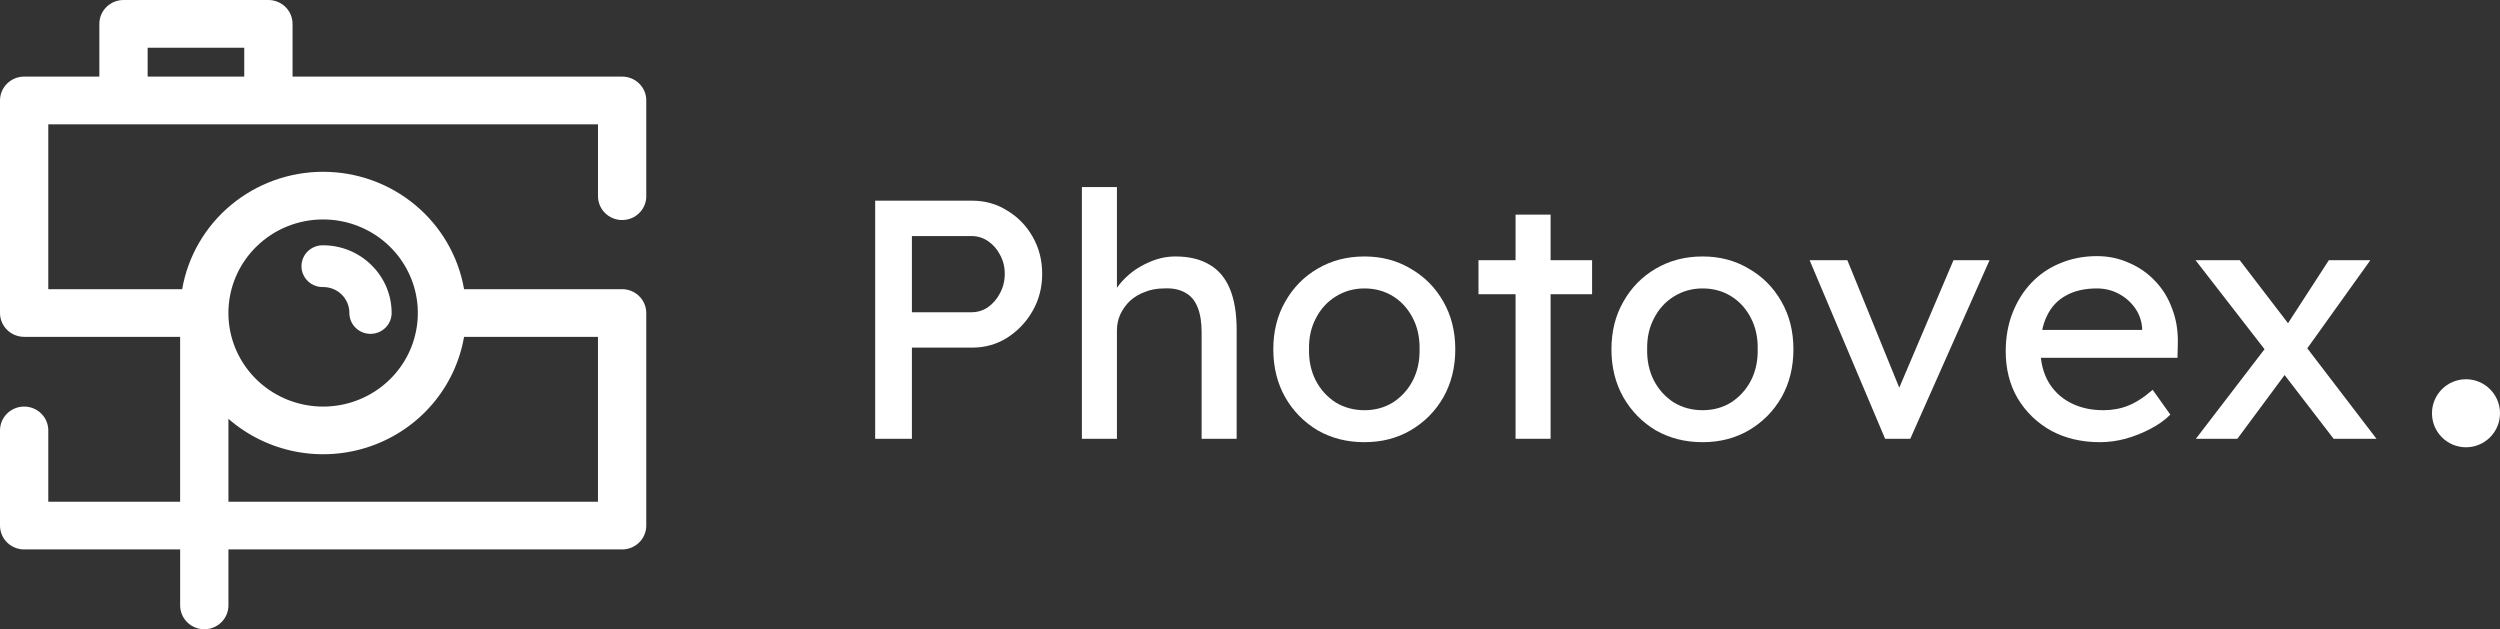
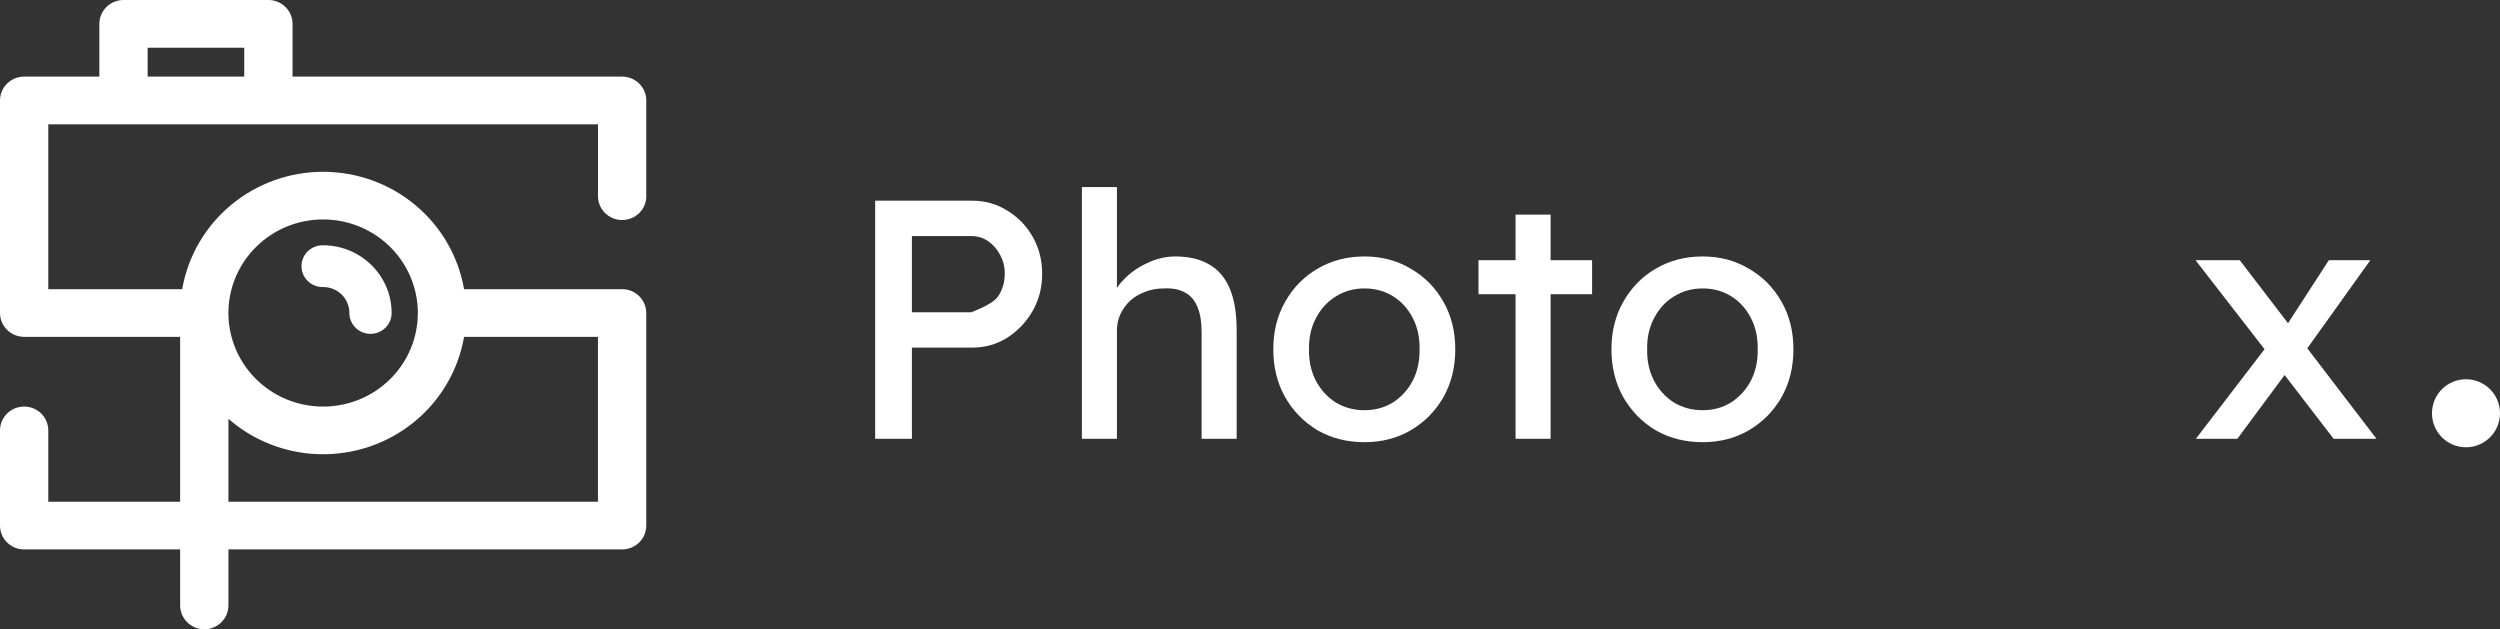
<svg xmlns="http://www.w3.org/2000/svg" width="294" height="74" viewBox="0 0 294 74" fill="none">
  <rect x="0" y="0" width="294" height="74" fill="#333333" stroke="none" />
  <g clip-path="url(#clip0_162_23)">
    <path d="M73.159 34.006C73.912 34.006 74.635 34.301 75.167 34.827C75.7 35.353 76 36.067 76 36.811V61.808C76 62.177 75.927 62.542 75.784 62.882C75.641 63.222 75.432 63.532 75.168 63.792C74.904 64.053 74.591 64.259 74.246 64.4C73.901 64.541 73.532 64.614 73.159 64.613H26.864V71.195C26.864 71.939 26.565 72.652 26.033 73.178C25.5 73.704 24.778 74 24.025 74C23.272 74 22.55 73.704 22.017 73.178C21.485 72.652 21.186 71.939 21.186 71.195V64.613H2.839C2.086 64.613 1.364 64.318 0.832 63.792C0.299 63.266 4.06883e-07 62.552 4.06883e-07 61.808V50.617C4.06883e-07 49.873 0.299 49.159 0.832 48.633C1.364 48.107 2.086 47.812 2.839 47.812C3.592 47.812 4.315 48.107 4.847 48.633C5.38 49.159 5.679 49.873 5.679 50.617V59.003H21.183V39.613H2.839C2.086 39.613 1.364 39.317 0.832 38.791C0.299 38.265 4.06883e-07 37.552 4.06883e-07 36.808V11.815C-0 11.446 0.073 11.081 0.216 10.741C0.358 10.4 0.567 10.091 0.831 9.83C1.095 9.57 1.408 9.363 1.752 9.222C2.097 9.081 2.466 9.008 2.839 9.008H11.684V2.805C11.684 2.061 11.983 1.348 12.516 0.822C13.048 0.296 13.771 0 14.524 0H31.564C31.937 0 32.306 0.073 32.651 0.214C32.995 0.354 33.308 0.561 33.572 0.822C33.836 1.082 34.045 1.391 34.188 1.732C34.33 2.072 34.404 2.437 34.404 2.805V9.008H73.164C73.917 9.008 74.64 9.304 75.172 9.83C75.705 10.357 76.005 11.07 76.005 11.815V23.005C76.013 23.379 75.946 23.751 75.808 24.099C75.669 24.447 75.461 24.764 75.196 25.031C74.932 25.299 74.616 25.511 74.267 25.656C73.918 25.802 73.543 25.876 73.164 25.876C72.786 25.876 72.411 25.802 72.062 25.656C71.713 25.511 71.397 25.299 71.132 25.031C70.868 24.764 70.66 24.447 70.521 24.099C70.383 23.751 70.316 23.379 70.324 23.005V14.62H5.679V34.006H21.424C22.096 30.143 24.127 26.64 27.16 24.114C30.193 21.588 34.032 20.203 37.999 20.203C41.966 20.203 45.805 21.588 48.838 24.114C51.871 26.64 53.903 30.143 54.574 34.006H73.159ZM26.864 59.003H70.32V39.613H54.574C54.068 42.529 52.783 45.26 50.852 47.521C48.92 49.782 46.412 51.493 43.586 52.476C40.761 53.459 37.721 53.678 34.782 53.112C31.842 52.545 29.109 51.213 26.864 49.253V59V59.003ZM17.363 9.008H28.723V5.61H17.363V9.008ZM38 33.757C37.669 33.765 37.339 33.707 37.03 33.587C36.722 33.468 36.44 33.288 36.203 33.059C35.966 32.831 35.777 32.557 35.648 32.256C35.52 31.954 35.453 31.63 35.453 31.302C35.453 30.975 35.52 30.65 35.648 30.349C35.777 30.047 35.966 29.773 36.203 29.545C36.44 29.316 36.722 29.137 37.03 29.017C37.339 28.897 37.669 28.84 38 28.848C39.057 28.847 40.103 29.053 41.079 29.453C42.054 29.854 42.941 30.44 43.686 31.18L43.695 31.189C44.444 31.925 45.038 32.801 45.443 33.765C45.848 34.729 46.056 35.763 46.056 36.806C46.056 37.457 45.794 38.082 45.328 38.542C44.862 39.003 44.23 39.261 43.571 39.261C42.912 39.261 42.28 39.003 41.813 38.542C41.347 38.082 41.086 37.457 41.086 36.806C41.088 36.405 41.01 36.008 40.855 35.637C40.701 35.266 40.474 34.929 40.187 34.645C39.9 34.362 39.559 34.137 39.184 33.985C38.808 33.832 38.406 33.755 38 33.757ZM30.125 29.028C28.302 30.828 27.168 33.196 26.914 35.73C26.661 38.263 27.305 40.805 28.736 42.922C30.168 45.039 32.298 46.601 34.764 47.34C37.23 48.08 39.879 47.952 42.26 46.978C44.641 46.004 46.606 44.245 47.822 41.999C49.037 39.754 49.426 37.163 48.924 34.665C48.421 32.168 47.058 29.921 45.066 28.305C43.074 26.69 40.577 25.807 38 25.807C36.537 25.805 35.088 26.088 33.737 26.641C32.385 27.193 31.158 28.005 30.125 29.028Z" fill="white" />
  </g>
-   <path d="M102.92 51.6V23.6H114.32C115.84 23.6 117.213 23.987 118.44 24.76C119.693 25.507 120.693 26.533 121.44 27.84C122.187 29.147 122.56 30.6 122.56 32.2C122.56 33.8 122.187 35.253 121.44 36.56C120.693 37.867 119.693 38.92 118.44 39.72C117.213 40.493 115.84 40.88 114.32 40.88H107.24V51.6H102.92ZM107.24 36.72H114.24C114.96 36.72 115.613 36.52 116.2 36.12C116.787 35.693 117.253 35.147 117.6 34.48C117.973 33.787 118.16 33.027 118.16 32.2C118.16 31.373 117.973 30.627 117.6 29.96C117.253 29.293 116.787 28.76 116.2 28.36C115.613 27.96 114.96 27.76 114.24 27.76H107.24V36.72Z" fill="white" />
+   <path d="M102.92 51.6V23.6H114.32C115.84 23.6 117.213 23.987 118.44 24.76C119.693 25.507 120.693 26.533 121.44 27.84C122.187 29.147 122.56 30.6 122.56 32.2C122.56 33.8 122.187 35.253 121.44 36.56C120.693 37.867 119.693 38.92 118.44 39.72C117.213 40.493 115.84 40.88 114.32 40.88H107.24V51.6H102.92ZM107.24 36.72H114.24C116.787 35.693 117.253 35.147 117.6 34.48C117.973 33.787 118.16 33.027 118.16 32.2C118.16 31.373 117.973 30.627 117.6 29.96C117.253 29.293 116.787 28.76 116.2 28.36C115.613 27.96 114.96 27.76 114.24 27.76H107.24V36.72Z" fill="white" />
  <path d="M127.231 51.6V22H131.351V34.92L130.631 35.4C130.898 34.467 131.418 33.613 132.191 32.84C132.965 32.04 133.885 31.4 134.951 30.92C136.018 30.413 137.111 30.16 138.231 30.16C139.831 30.16 141.165 30.48 142.231 31.12C143.298 31.733 144.098 32.68 144.631 33.96C145.165 35.24 145.431 36.853 145.431 38.8V51.6H141.311V39.08C141.311 37.88 141.151 36.893 140.831 36.12C140.511 35.32 140.018 34.747 139.351 34.4C138.685 34.027 137.858 33.867 136.871 33.92C136.071 33.92 135.338 34.053 134.671 34.32C134.005 34.56 133.418 34.907 132.911 35.36C132.431 35.813 132.045 36.347 131.751 36.96C131.485 37.547 131.351 38.187 131.351 38.88V51.6H129.311C128.965 51.6 128.618 51.6 128.271 51.6C127.925 51.6 127.578 51.6 127.231 51.6Z" fill="white" />
  <path d="M160.461 52C158.407 52 156.567 51.533 154.941 50.6C153.341 49.64 152.074 48.347 151.141 46.72C150.207 45.067 149.741 43.187 149.741 41.08C149.741 38.973 150.207 37.107 151.141 35.48C152.074 33.827 153.341 32.533 154.941 31.6C156.567 30.64 158.407 30.16 160.461 30.16C162.487 30.16 164.301 30.64 165.901 31.6C167.527 32.533 168.807 33.827 169.741 35.48C170.674 37.107 171.141 38.973 171.141 41.08C171.141 43.187 170.674 45.067 169.741 46.72C168.807 48.347 167.527 49.64 165.901 50.6C164.301 51.533 162.487 52 160.461 52ZM160.461 48.24C161.714 48.24 162.834 47.933 163.821 47.32C164.807 46.68 165.581 45.827 166.141 44.76C166.701 43.667 166.967 42.44 166.941 41.08C166.967 39.693 166.701 38.467 166.141 37.4C165.581 36.307 164.807 35.453 163.821 34.84C162.834 34.227 161.714 33.92 160.461 33.92C159.207 33.92 158.074 34.24 157.061 34.88C156.074 35.493 155.301 36.347 154.741 37.44C154.181 38.507 153.914 39.72 153.941 41.08C153.914 42.44 154.181 43.667 154.741 44.76C155.301 45.827 156.074 46.68 157.061 47.32C158.074 47.933 159.207 48.24 160.461 48.24Z" fill="white" />
  <path d="M178.23 51.6V25.24H182.35V51.6H178.23ZM173.87 34.6V30.6H187.23V34.6H173.87Z" fill="white" />
  <path d="M200.226 52C198.173 52 196.333 51.533 194.706 50.6C193.106 49.64 191.84 48.347 190.906 46.72C189.973 45.067 189.506 43.187 189.506 41.08C189.506 38.973 189.973 37.107 190.906 35.48C191.84 33.827 193.106 32.533 194.706 31.6C196.333 30.64 198.173 30.16 200.226 30.16C202.253 30.16 204.066 30.64 205.666 31.6C207.293 32.533 208.573 33.827 209.506 35.48C210.44 37.107 210.906 38.973 210.906 41.08C210.906 43.187 210.44 45.067 209.506 46.72C208.573 48.347 207.293 49.64 205.666 50.6C204.066 51.533 202.253 52 200.226 52ZM200.226 48.24C201.48 48.24 202.6 47.933 203.586 47.32C204.573 46.68 205.346 45.827 205.906 44.76C206.466 43.667 206.733 42.44 206.706 41.08C206.733 39.693 206.466 38.467 205.906 37.4C205.346 36.307 204.573 35.453 203.586 34.84C202.6 34.227 201.48 33.92 200.226 33.92C198.973 33.92 197.84 34.24 196.826 34.88C195.84 35.493 195.066 36.347 194.506 37.44C193.946 38.507 193.68 39.72 193.706 41.08C193.68 42.44 193.946 43.667 194.506 44.76C195.066 45.827 195.84 46.68 196.826 47.32C197.84 47.933 198.973 48.24 200.226 48.24Z" fill="white" />
-   <path d="M221.69 51.6L212.81 30.6H217.25L223.65 46.32L222.89 46.68L229.73 30.6H233.97L224.65 51.6H221.69Z" fill="white" />
-   <path d="M246.953 52C244.793 52 242.873 51.547 241.193 50.64C239.54 49.707 238.233 48.44 237.273 46.84C236.34 45.24 235.873 43.4 235.873 41.32C235.873 39.667 236.14 38.16 236.673 36.8C237.207 35.44 237.94 34.267 238.873 33.28C239.833 32.267 240.967 31.493 242.273 30.96C243.607 30.4 245.047 30.12 246.593 30.12C247.953 30.12 249.22 30.387 250.393 30.92C251.567 31.427 252.58 32.133 253.433 33.04C254.313 33.947 254.98 35.027 255.433 36.28C255.913 37.507 256.14 38.853 256.113 40.32L256.073 42.08H238.913L237.993 38.8H252.513L251.913 39.48V38.52C251.833 37.64 251.54 36.853 251.033 36.16C250.527 35.467 249.887 34.92 249.113 34.52C248.34 34.12 247.5 33.92 246.593 33.92C245.153 33.92 243.94 34.2 242.953 34.76C241.967 35.293 241.22 36.093 240.713 37.16C240.207 38.2 239.953 39.493 239.953 41.04C239.953 42.507 240.26 43.787 240.873 44.88C241.487 45.947 242.353 46.773 243.473 47.36C244.593 47.947 245.887 48.24 247.353 48.24C248.393 48.24 249.353 48.067 250.233 47.72C251.14 47.373 252.113 46.747 253.153 45.84L255.233 48.76C254.593 49.4 253.807 49.96 252.873 50.44C251.967 50.92 250.993 51.307 249.953 51.6C248.94 51.867 247.94 52 246.953 52Z" fill="white" />
  <path d="M274.434 51.6L267.634 42.76L267.034 42L258.194 30.6H263.394L270.074 39.32L270.754 40.2L279.474 51.6H274.434ZM258.234 51.6L266.514 40.8L268.954 43.72L263.114 51.6H258.234ZM270.994 41.44L268.714 38.56L273.874 30.6H278.754L270.994 41.44Z" fill="white" />
  <circle cx="290" cy="48.6" r="4" fill="white" />
  <defs>
    <clipPath id="clip0_162_23">
      <rect width="76" height="74" fill="white" />
    </clipPath>
  </defs>
</svg>